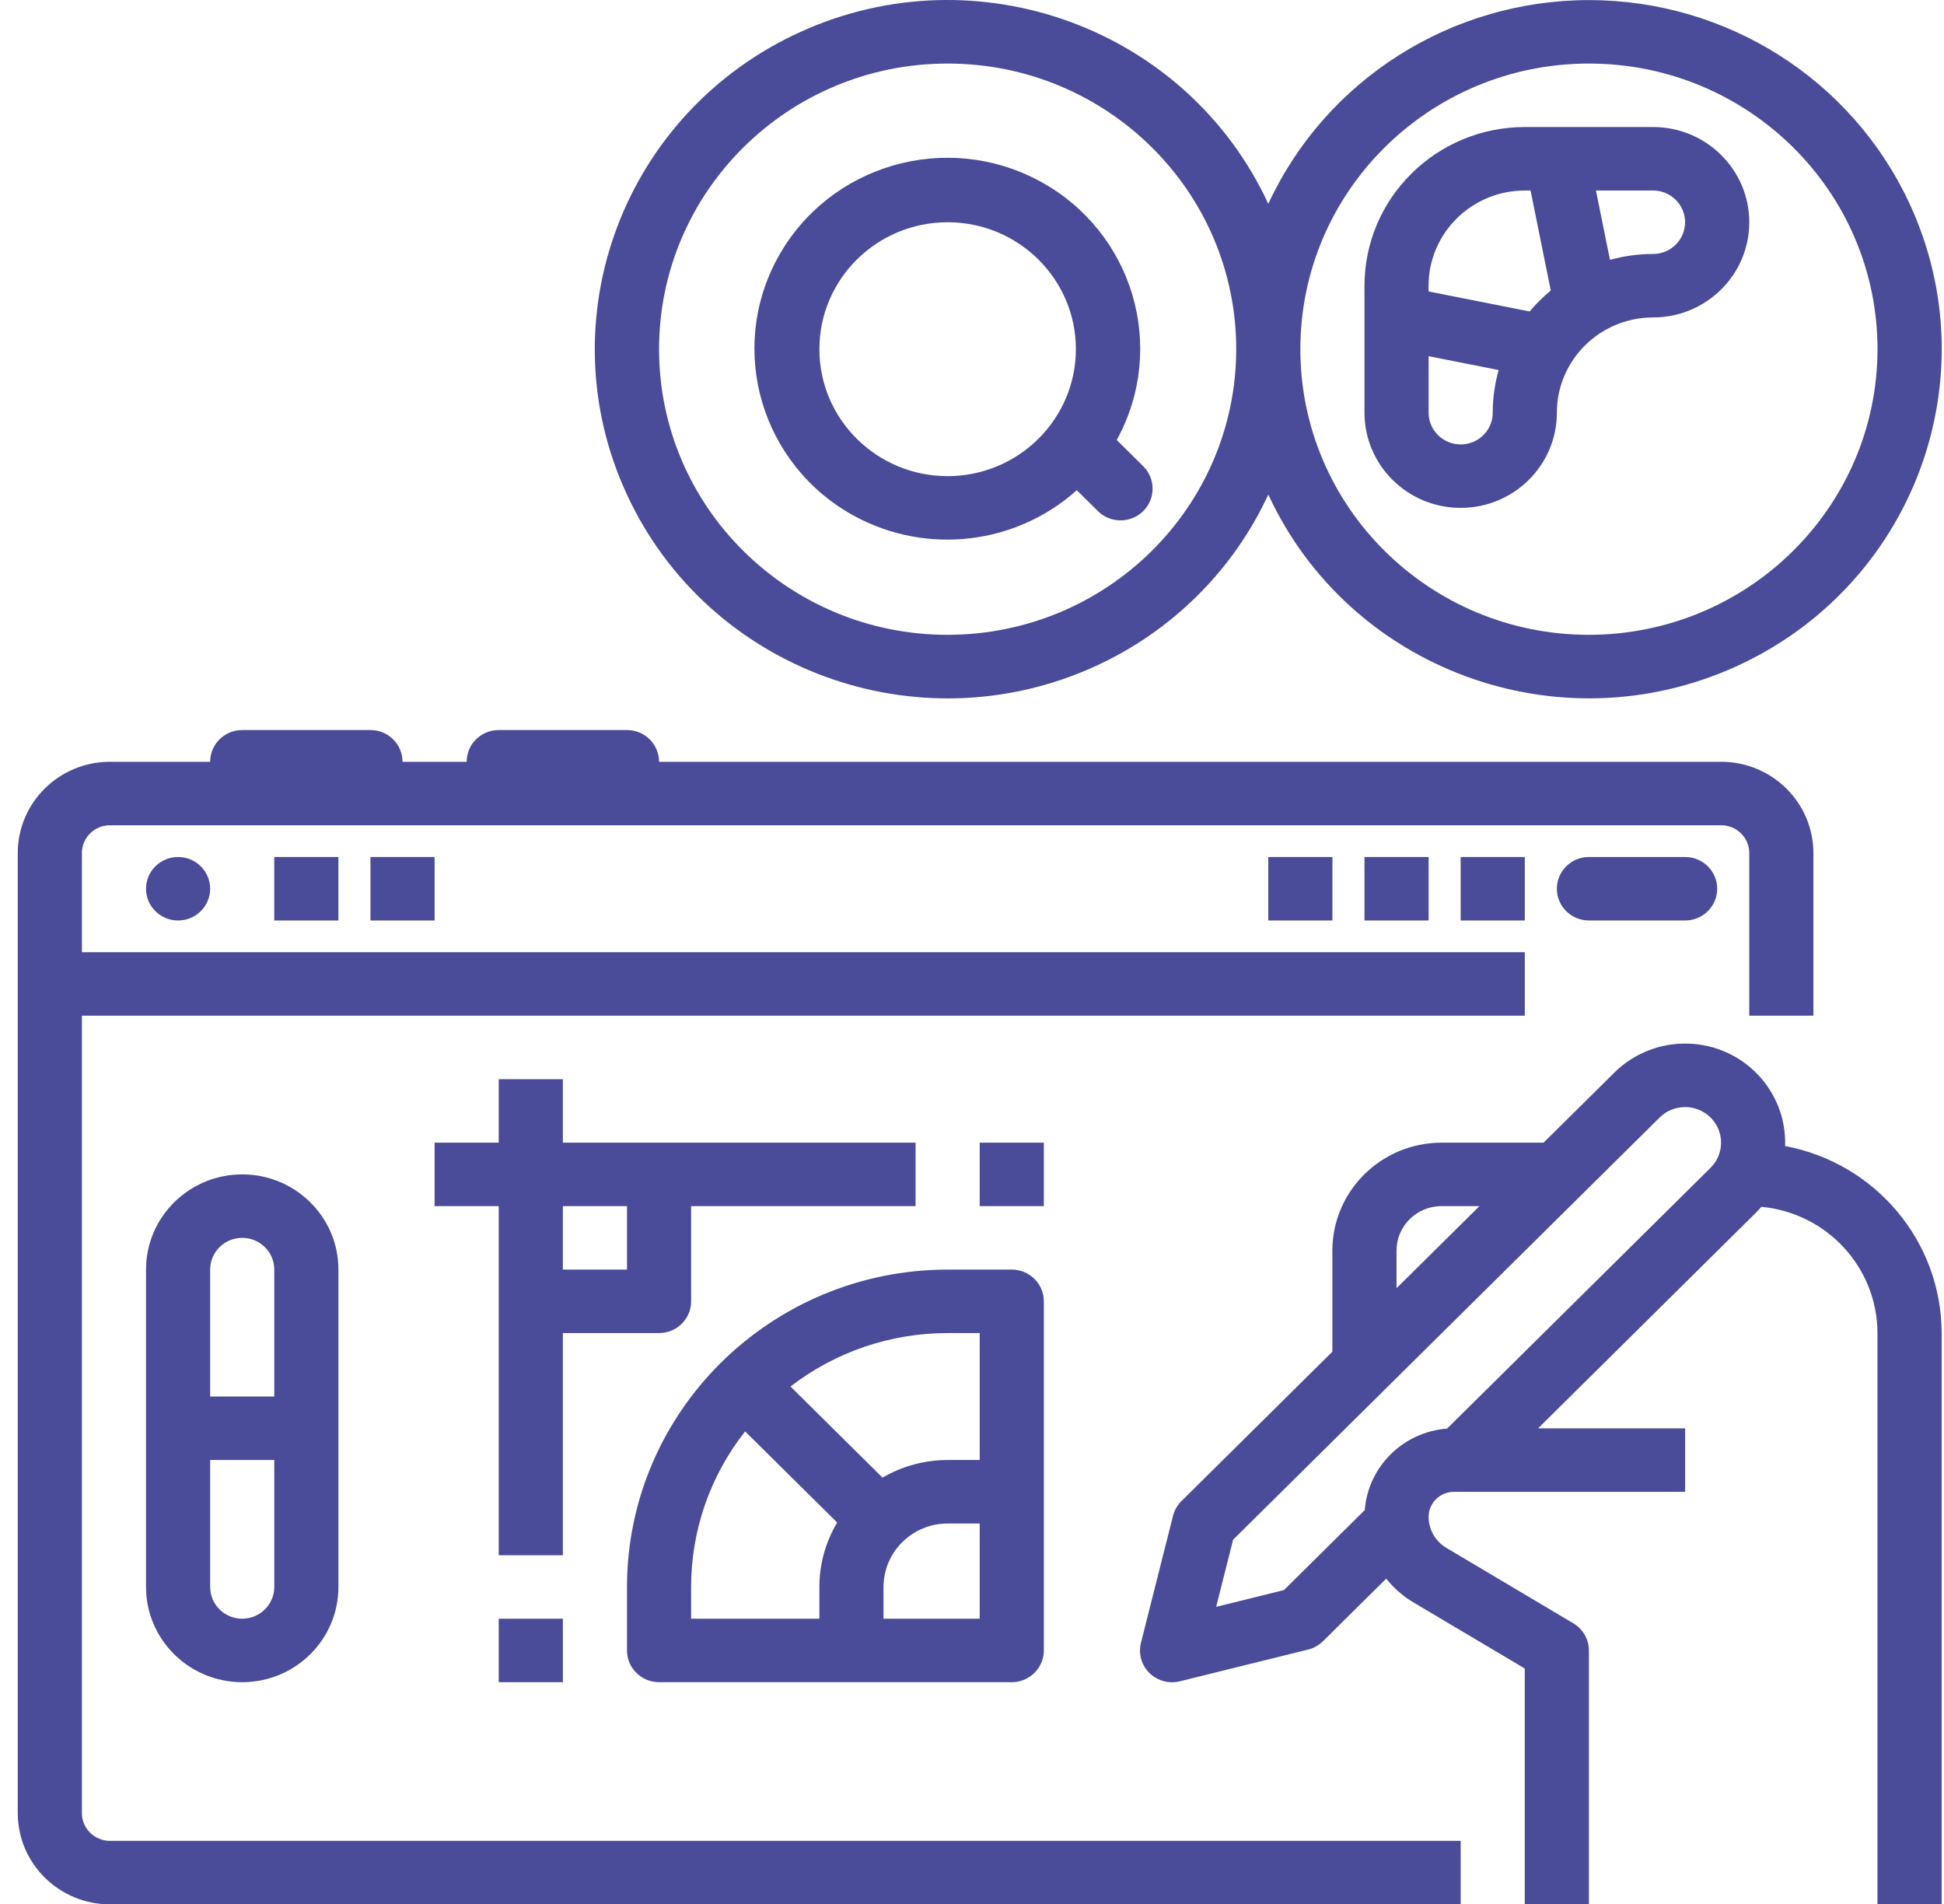
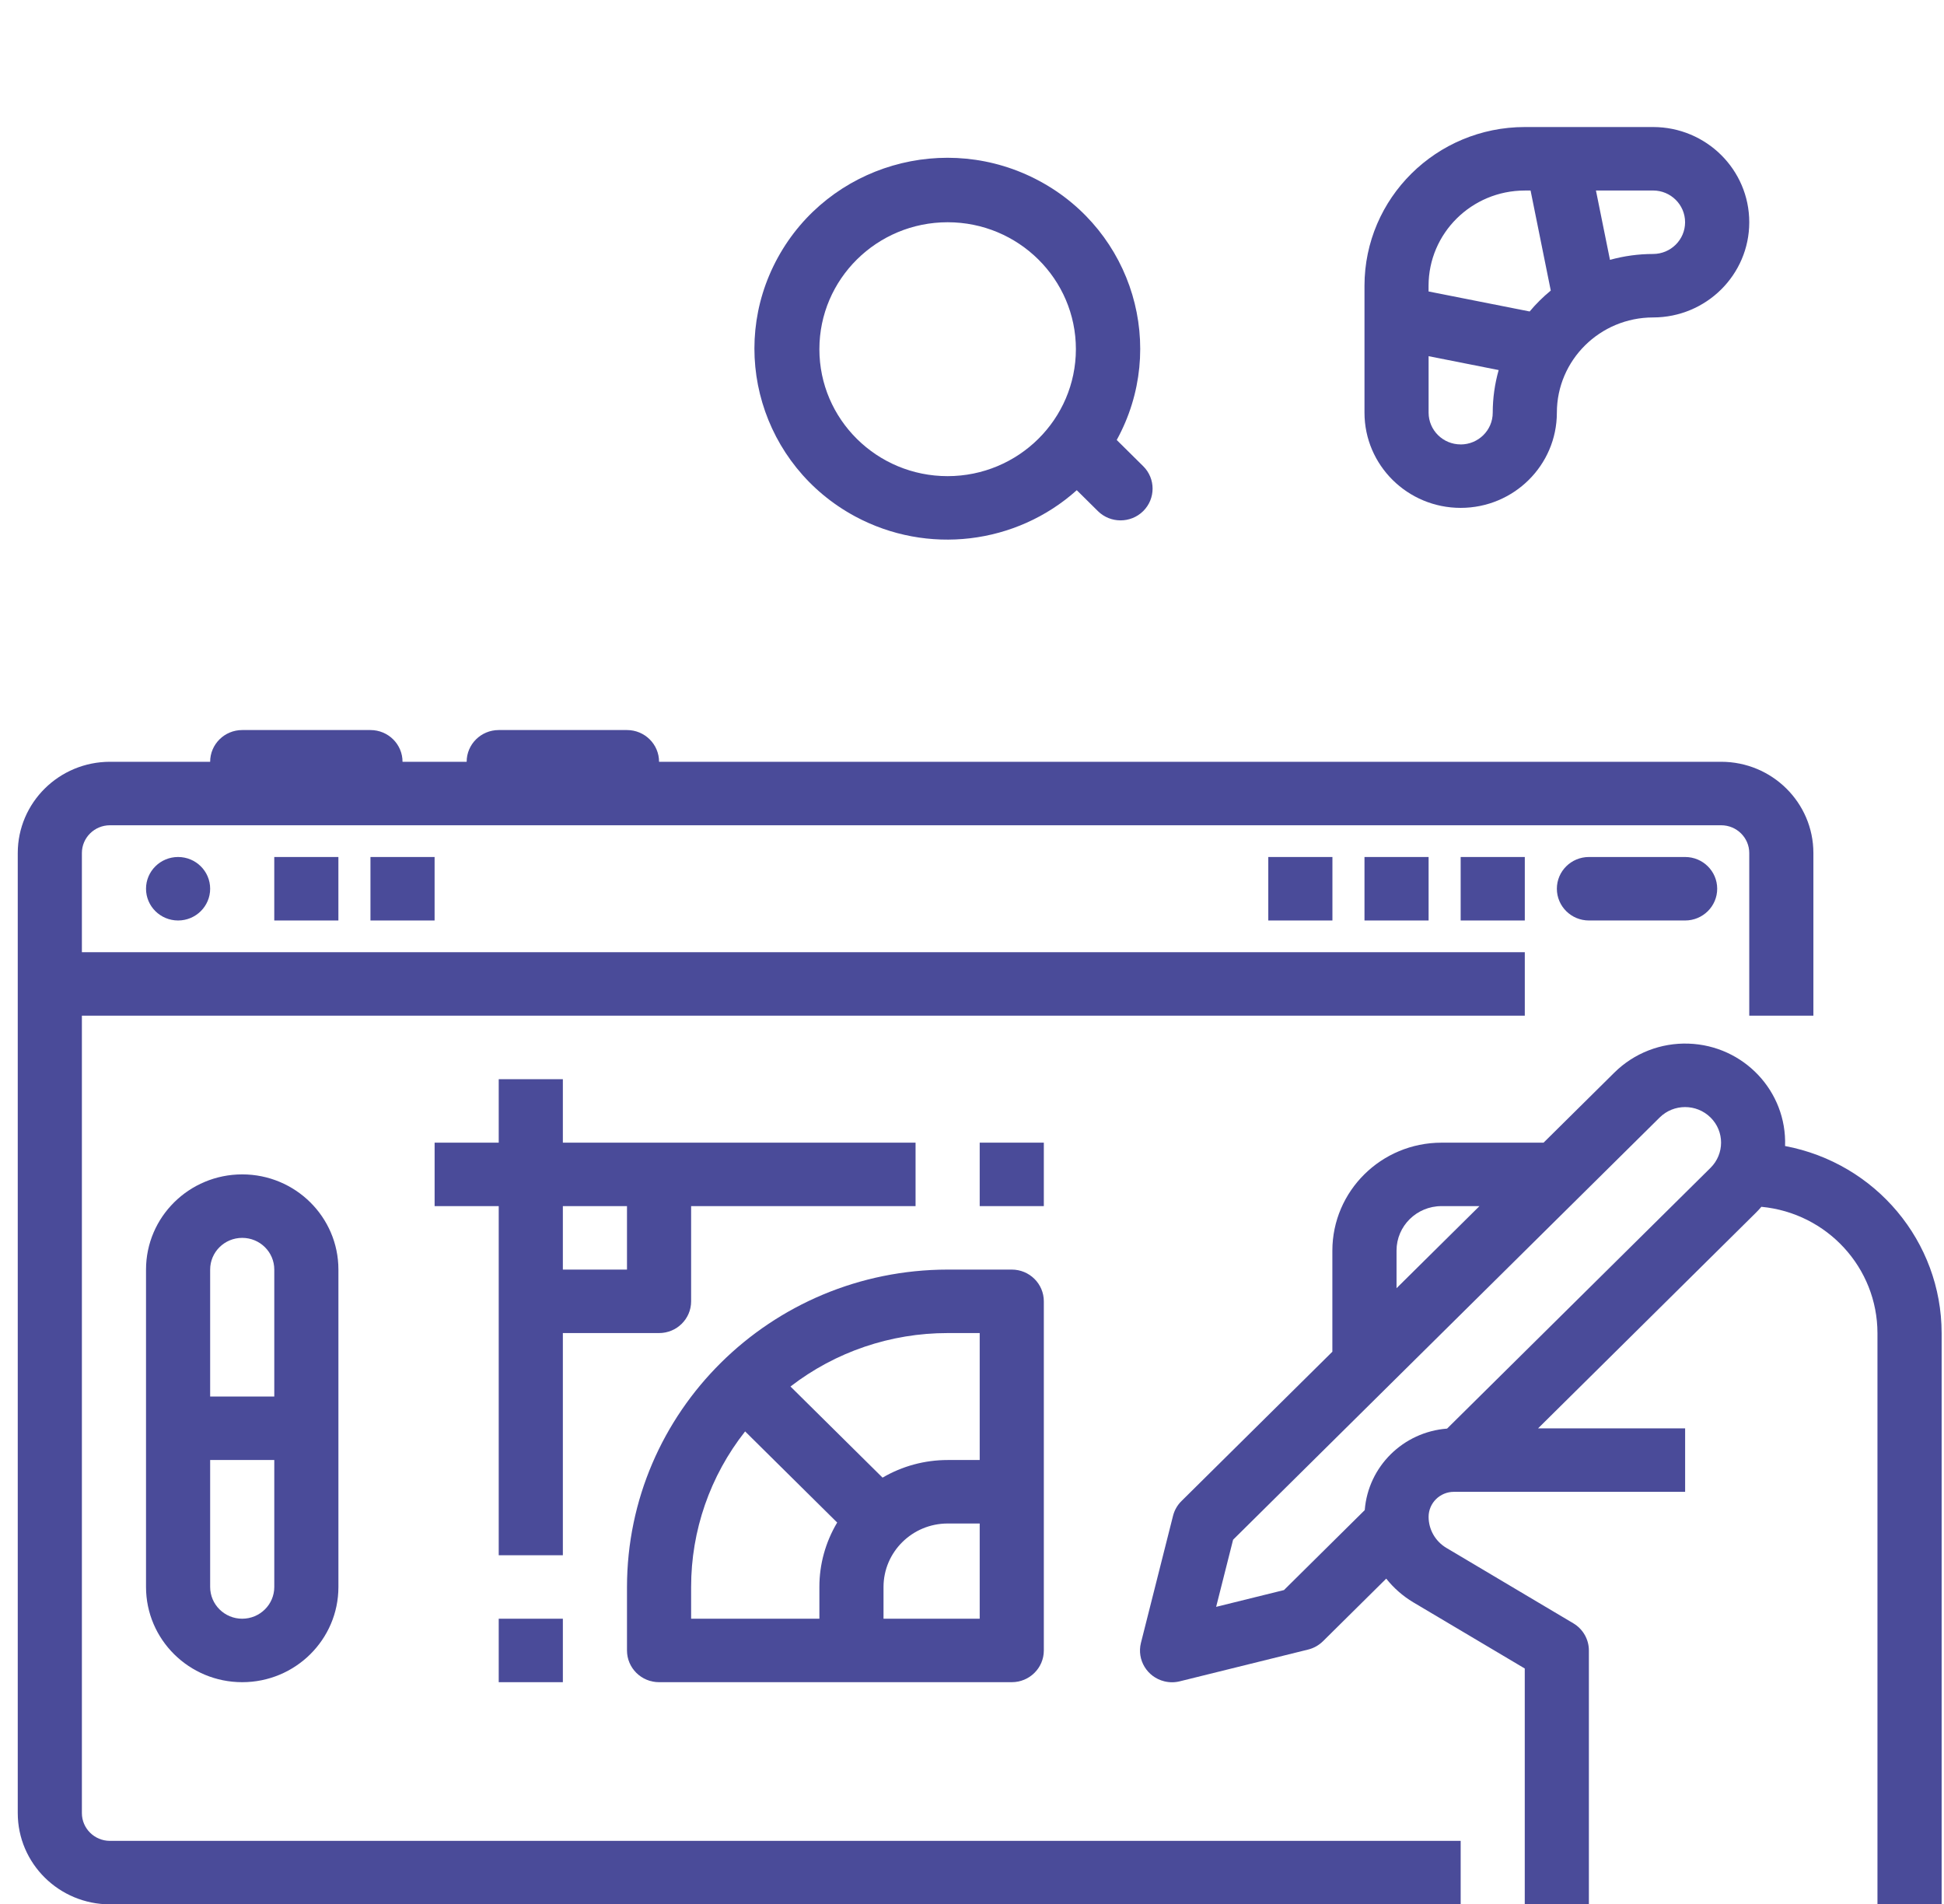
<svg xmlns="http://www.w3.org/2000/svg" width="97" height="95" viewBox="0 0 97 95" fill="none">
  <g clip-path="url(#clip0_41_365)">
-     <path d="M79.283 0.004C72.401 0.01 66.153 3.98 63.284 10.168C59.236 1.423 48.792 -2.418 39.955 1.585C31.117 5.591 27.233 15.926 31.281 24.671C35.329 33.417 45.772 37.26 54.61 33.255C58.448 31.515 61.526 28.469 63.284 24.671C67.332 33.415 77.775 37.258 86.613 33.252C95.448 29.247 99.332 18.912 95.284 10.166C92.418 3.974 86.167 0.004 79.283 0.004ZM47.284 31.669C39.333 31.669 32.885 25.289 32.885 17.42C32.885 9.551 39.333 3.17 47.284 3.17C55.236 3.17 61.684 9.551 61.684 17.42C61.674 25.287 55.234 31.659 47.284 31.669ZM79.283 31.669C71.331 31.669 64.884 25.289 64.884 17.42C64.884 9.551 71.331 3.17 79.283 3.17C87.235 3.17 93.682 9.551 93.682 17.42C93.672 25.287 87.233 31.659 79.283 31.669Z" fill="#4A4B99" />
    <path d="M55.722 21.948C58.262 17.327 56.536 11.544 51.868 9.031C47.199 6.517 41.355 8.225 38.815 12.844C36.275 17.465 38.001 23.248 42.669 25.762C46.263 27.695 50.698 27.171 53.728 24.454L54.78 25.495C55.404 26.114 56.418 26.114 57.042 25.497C57.666 24.879 57.668 23.876 57.044 23.258C57.044 23.258 57.044 23.258 57.042 23.256L55.72 21.948H55.722ZM47.285 23.753C43.751 23.753 40.885 20.917 40.885 17.42C40.885 13.923 43.751 11.087 47.285 11.087C50.818 11.087 53.684 13.923 53.684 17.42C53.68 20.915 50.816 23.749 47.285 23.753Z" fill="#4A4B99" />
    <path d="M82.483 6.337H76.083C71.667 6.341 68.088 9.883 68.084 14.253V20.586C68.084 23.209 70.233 25.336 72.883 25.336C75.533 25.336 77.683 23.209 77.683 20.586C77.685 17.964 79.833 15.838 82.483 15.836C85.133 15.836 87.283 13.709 87.283 11.087C87.283 8.464 85.133 6.337 82.483 6.337ZM76.083 9.503H76.371L77.379 14.495C76.997 14.809 76.643 15.158 76.325 15.538L71.281 14.54V14.255C71.283 11.633 73.431 9.507 76.081 9.505L76.083 9.503ZM72.883 22.17C71.999 22.17 71.285 21.461 71.283 20.586V17.768L74.779 18.461C74.583 19.154 74.483 19.868 74.483 20.588C74.483 21.463 73.767 22.17 72.883 22.172V22.17ZM82.483 12.67C81.757 12.67 81.033 12.769 80.333 12.963L79.633 9.503H82.481C83.365 9.503 84.081 10.212 84.081 11.087C84.081 11.961 83.365 12.67 82.481 12.67H82.483Z" fill="#4A4B99" />
    <path d="M5.486 95H72.883V91.833H5.486C4.714 91.833 4.086 91.212 4.086 90.448V50.668H76.083V47.502H4.086V42.554C4.086 41.79 4.714 41.169 5.486 41.169H85.883C86.655 41.169 87.283 41.79 87.283 42.554V50.668H90.483V42.554C90.481 40.041 88.423 38.004 85.883 38.002H32.885C32.885 37.127 32.169 36.419 31.285 36.419H24.885C24.001 36.419 23.285 37.127 23.285 38.002H20.085C20.085 37.127 19.369 36.419 18.485 36.419H12.086C11.202 36.419 10.486 37.127 10.486 38.002H5.486C2.946 38.004 0.888 40.041 0.886 42.554V90.448C0.888 92.961 2.946 94.998 5.486 95Z" fill="#4A4B99" />
    <path d="M8.886 45.919C9.77 45.919 10.486 45.21 10.486 44.335C10.486 43.461 9.77 42.752 8.886 42.752C8.002 42.752 7.286 43.461 7.286 44.335C7.286 45.21 8.002 45.919 8.886 45.919Z" fill="#4A4B99" />
    <path d="M16.885 42.752H13.685V45.919H16.885V42.752Z" fill="#4A4B99" />
    <path d="M21.685 42.752H18.485V45.919H21.685V42.752Z" fill="#4A4B99" />
    <path d="M66.484 42.752H63.284V45.919H66.484V42.752Z" fill="#4A4B99" />
    <path d="M71.283 42.752H68.084V45.919H71.283V42.752Z" fill="#4A4B99" />
    <path d="M76.083 42.752H72.883V45.919H76.083V42.752Z" fill="#4A4B99" />
    <path d="M84.083 45.919C84.967 45.919 85.683 45.21 85.683 44.335C85.683 43.461 84.967 42.752 84.083 42.752H79.283C78.399 42.752 77.683 43.461 77.683 44.335C77.683 45.21 78.399 45.919 79.283 45.919H84.083Z" fill="#4A4B99" />
    <path d="M7.286 63.335V79.167C7.286 81.79 9.436 83.917 12.086 83.917C14.736 83.917 16.886 81.79 16.886 79.167V63.335C16.886 60.712 14.736 58.585 12.086 58.585C9.436 58.585 7.286 60.712 7.286 63.335ZM12.086 80.751C11.202 80.751 10.488 80.042 10.486 79.167V72.834H13.686V79.167C13.686 80.042 12.97 80.749 12.086 80.751ZM13.686 63.335V69.668H10.486V63.335C10.486 62.46 11.202 61.752 12.086 61.752C12.97 61.752 13.686 62.46 13.686 63.335Z" fill="#4A4B99" />
    <path d="M28.085 66.501H32.885C33.769 66.501 34.485 65.793 34.485 64.918V60.168H45.684V57.002H28.085V53.835H24.885V57.002H21.686V60.168H24.885V77.584H28.085V66.501ZM31.285 60.168V63.335H28.085V60.168H31.285Z" fill="#4A4B99" />
    <path d="M28.085 80.751H24.885V83.917H28.085V80.751Z" fill="#4A4B99" />
    <path d="M52.084 57.002H48.884V60.168H52.084V57.002Z" fill="#4A4B99" />
    <path d="M32.885 83.917H50.484C51.368 83.917 52.084 83.208 52.084 82.334V64.918C52.084 64.043 51.368 63.334 50.484 63.334H47.285C38.453 63.344 31.295 70.427 31.285 79.167V82.334C31.285 83.208 32.001 83.917 32.885 83.917ZM44.085 80.75V79.167C44.087 77.42 45.519 76.003 47.285 76.001H48.884V80.75H44.085ZM48.884 66.501V72.834H47.285C46.141 72.834 45.019 73.137 44.037 73.713L39.443 69.167C41.683 67.437 44.443 66.499 47.285 66.501H48.884ZM34.485 79.167C34.483 76.355 35.431 73.624 37.179 71.407L41.773 75.953C41.191 76.927 40.883 78.037 40.885 79.167V80.75H34.485V79.167Z" fill="#4A4B99" />
    <path d="M96.882 95V66.501C96.876 61.939 93.598 58.025 89.07 57.17C89.166 54.444 87.013 52.157 84.257 52.062C82.873 52.014 81.531 52.537 80.551 53.508L77.019 57.003H71.923C68.919 57.007 66.485 59.416 66.481 62.388V67.431L58.95 74.884C58.744 75.088 58.6 75.341 58.53 75.621L56.93 81.954C56.716 82.803 57.238 83.662 58.094 83.873C58.348 83.937 58.616 83.937 58.87 83.873L65.269 82.29C65.552 82.221 65.807 82.076 66.013 81.874L69.169 78.751C69.543 79.222 70.001 79.624 70.519 79.933L76.081 83.234V95.004H79.281V82.338C79.281 81.781 78.987 81.267 78.505 80.98L72.167 77.216C71.619 76.889 71.283 76.301 71.283 75.67C71.283 74.981 71.849 74.421 72.545 74.421H84.083V71.255H76.745L87.612 60.5C87.71 60.403 87.8 60.304 87.888 60.202C91.17 60.514 93.676 63.241 93.68 66.505V95.004H96.88L96.882 95ZM69.683 62.386C69.683 61.161 70.687 60.17 71.925 60.168H73.821L69.683 64.263V62.386ZM85.351 58.258L72.205 71.267C70.011 71.435 68.267 73.161 68.097 75.332L64.066 79.322L60.682 80.159L61.528 76.81L82.813 55.747C83.513 55.054 84.649 55.054 85.351 55.747C86.053 56.439 86.051 57.563 85.351 58.258Z" fill="#4A4B99" />
  </g>
  <defs>
    <clipPath id="clip0_41_365">
      <rect width="96" height="95" fill="white" transform="translate(0.886)" />
    </clipPath>
  </defs>
</svg>